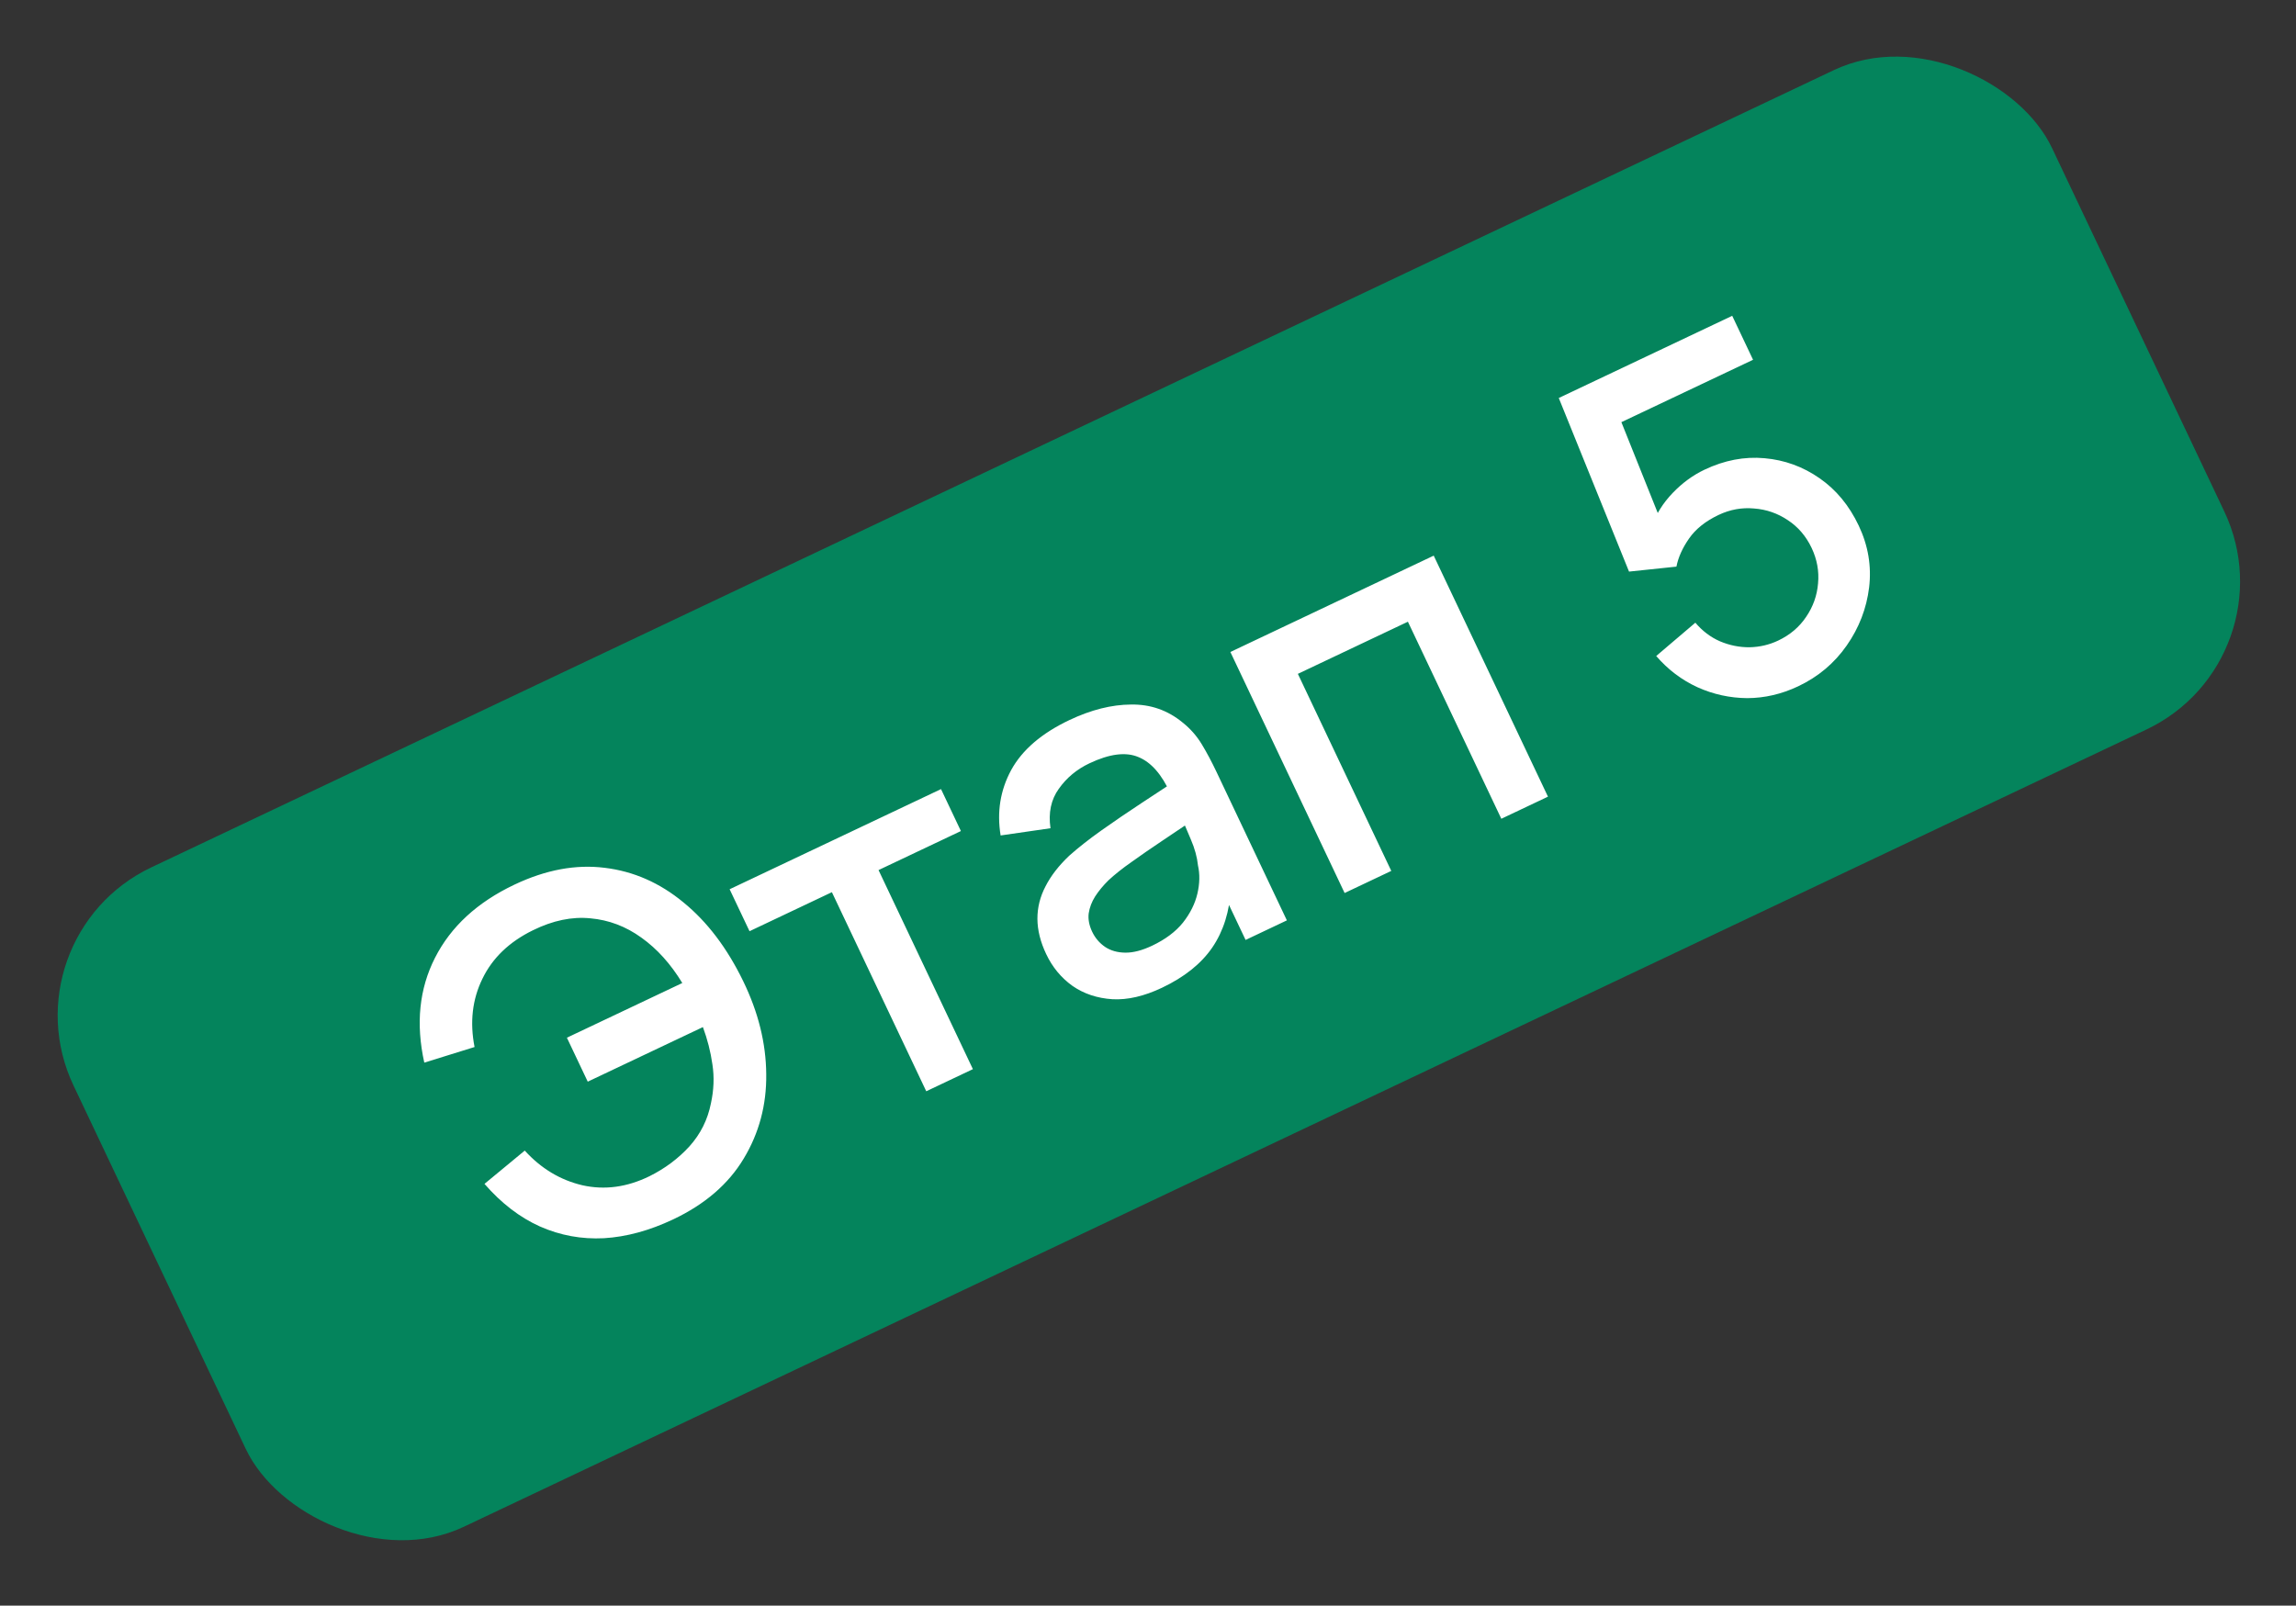
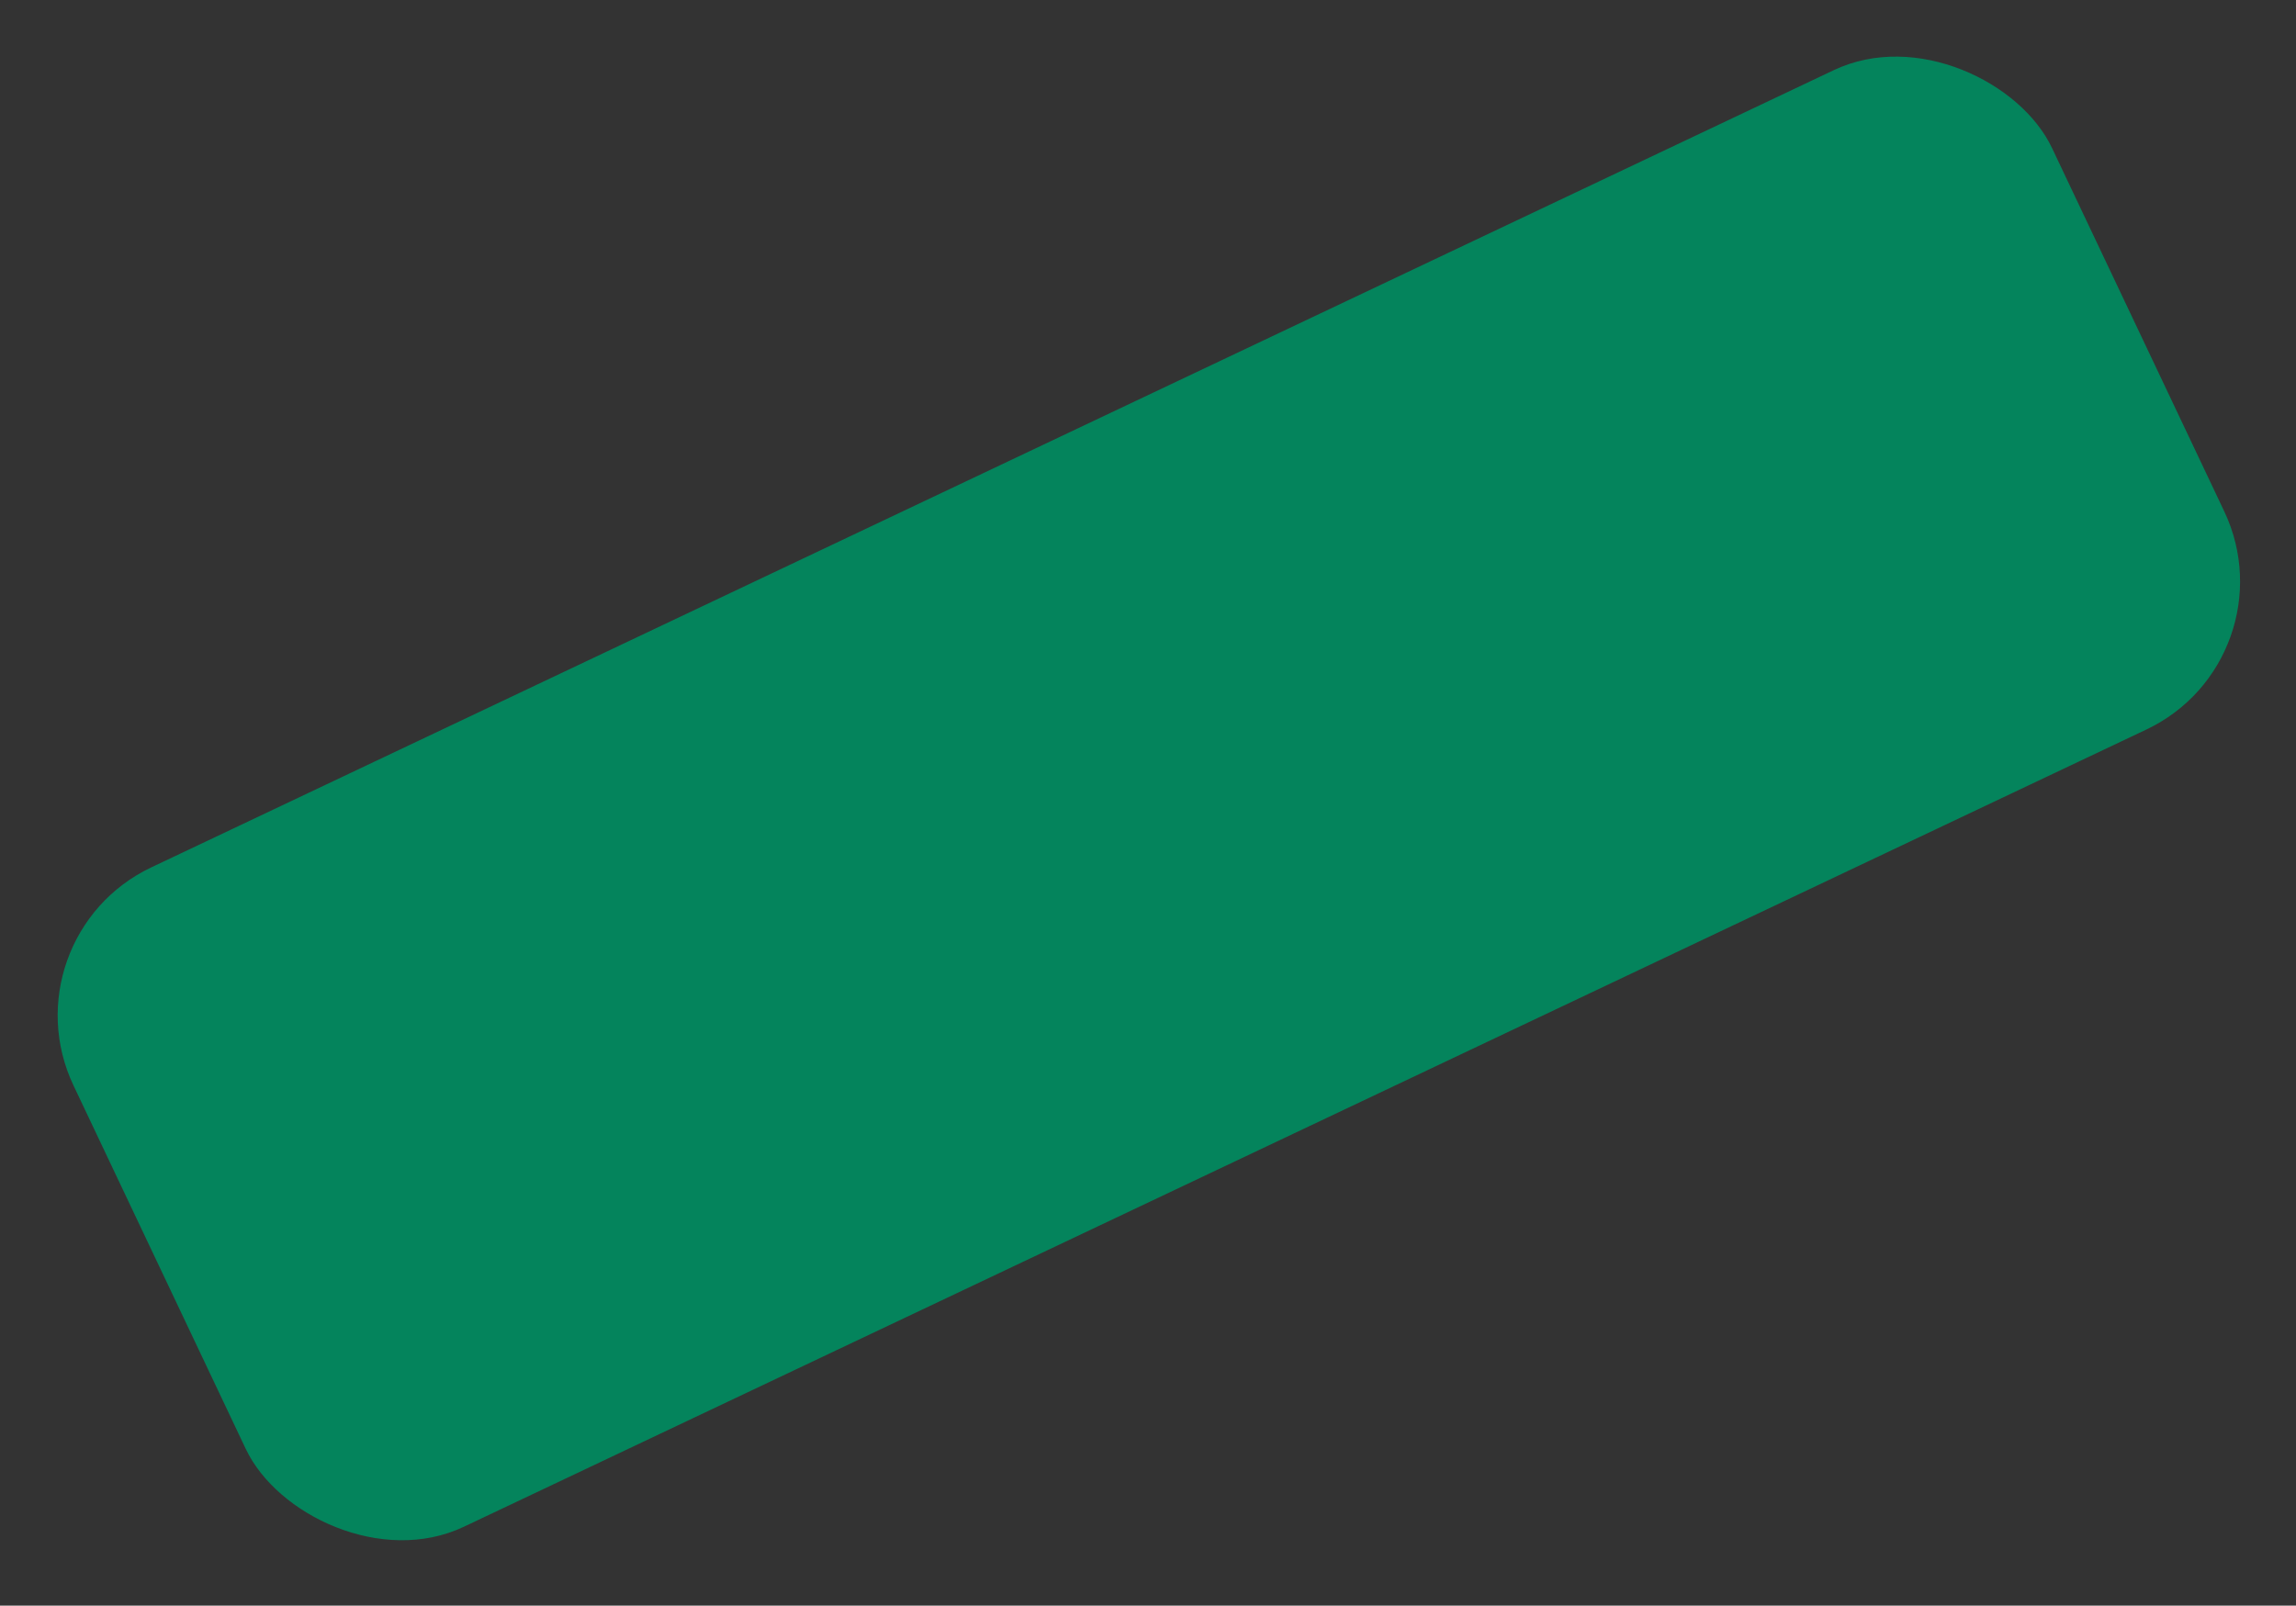
<svg xmlns="http://www.w3.org/2000/svg" width="183" height="128" viewBox="0 0 183 128" fill="none">
  <rect x="0" y="0" width="183" height="128" fill="#333333" stroke="none" />
  <rect x="0.267" y="74.734" width="174.507" height="58.169" rx="13.054" transform="rotate(-25.357 0.267 74.734)" fill="#04845C" />
-   <path d="M53.659 97.204C51.773 98.097 49.934 98.599 48.141 98.708C46.354 98.799 44.652 98.487 43.035 97.772C41.43 97.051 39.956 95.919 38.615 94.376L41.824 91.723C43.127 93.153 44.66 94.075 46.424 94.488C48.195 94.884 49.976 94.642 51.768 93.764C53.002 93.15 54.064 92.357 54.953 91.383C55.837 90.398 56.407 89.256 56.663 87.958C56.897 86.889 56.937 85.853 56.782 84.852C56.639 83.845 56.386 82.853 56.025 81.877L46.845 86.228L45.184 82.723L54.382 78.364C53.457 76.841 52.37 75.635 51.121 74.746C49.883 73.851 48.529 73.338 47.058 73.207C45.593 73.059 44.066 73.376 42.476 74.159C40.59 75.082 39.247 76.371 38.449 78.028C37.645 79.672 37.437 81.485 37.824 83.466L33.817 84.711C33.131 81.609 33.415 78.823 34.671 76.354C35.933 73.868 38.046 71.922 41.012 70.517C43.502 69.336 45.898 68.891 48.2 69.18C50.495 69.457 52.587 70.376 54.474 71.937C56.367 73.48 57.955 75.574 59.238 78.219C60.442 80.699 61.053 83.169 61.072 85.629C61.102 88.084 60.503 90.329 59.274 92.364C58.057 94.393 56.185 96.006 53.659 97.204ZM73.826 86.993L66.305 71.123L59.74 74.234L58.154 70.889L75.003 62.905L76.588 66.249L70.023 69.361L77.544 85.23L73.826 86.993ZM92.61 78.744C91.187 79.418 89.871 79.722 88.663 79.656C87.45 79.577 86.388 79.223 85.48 78.593C84.578 77.946 83.879 77.101 83.385 76.057C82.924 75.084 82.691 74.149 82.686 73.251C82.682 72.352 82.897 71.488 83.331 70.657C83.76 69.815 84.391 69.001 85.223 68.214C85.959 67.56 86.822 66.882 87.811 66.181C88.801 65.48 89.849 64.765 90.956 64.037C92.076 63.303 93.183 62.575 94.279 61.852L93.281 63.24C92.59 61.723 91.742 60.76 90.735 60.351C89.734 59.925 88.433 60.091 86.832 60.85C85.823 61.328 85.011 62.004 84.394 62.877C83.771 63.739 83.549 64.788 83.728 66.025L79.753 66.601C79.446 64.728 79.727 62.99 80.594 61.388C81.473 59.78 83.022 58.451 85.24 57.4C86.96 56.584 88.595 56.173 90.145 56.164C91.701 56.138 93.077 56.619 94.271 57.608C94.877 58.09 95.382 58.664 95.785 59.33C96.188 59.996 96.58 60.733 96.962 61.539L102.569 73.37L99.278 74.93L97.195 70.536L98.106 70.802C98.008 72.649 97.514 74.227 96.623 75.535C95.739 76.825 94.401 77.895 92.61 78.744ZM91.827 75.389C92.882 74.889 93.703 74.275 94.287 73.548C94.867 72.809 95.25 72.039 95.437 71.238C95.624 70.438 95.64 69.69 95.484 68.994C95.416 68.329 95.225 67.635 94.912 66.912C94.61 66.183 94.358 65.606 94.156 65.179L95.576 65.05C94.486 65.785 93.495 66.451 92.601 67.048C91.708 67.646 90.904 68.201 90.189 68.715C89.479 69.211 88.867 69.697 88.352 70.173C87.927 70.593 87.571 71.023 87.286 71.463C87.013 71.897 86.842 72.349 86.773 72.817C86.716 73.28 86.809 73.766 87.05 74.276C87.287 74.774 87.63 75.178 88.082 75.487C88.528 75.784 89.065 75.936 89.693 75.943C90.321 75.951 91.032 75.766 91.827 75.389ZM107.171 71.189L98.065 51.975L114.273 44.294L123.379 63.508L119.661 65.27L112.216 49.561L103.445 53.718L110.89 69.427L107.171 71.189ZM143.324 54.709C142.008 55.333 140.654 55.648 139.262 55.654C137.877 55.642 136.556 55.353 135.3 54.787C134.038 54.208 132.94 53.378 132.006 52.295L135.126 49.64C135.688 50.303 136.344 50.799 137.094 51.126C137.856 51.447 138.643 51.605 139.453 51.598C140.258 51.58 141.016 51.402 141.728 51.065C142.665 50.621 143.406 49.994 143.951 49.183C144.509 48.367 144.827 47.475 144.906 46.508C144.997 45.536 144.826 44.593 144.393 43.679C143.949 42.742 143.316 42.004 142.494 41.464C141.683 40.919 140.789 40.609 139.81 40.536C138.837 40.445 137.894 40.616 136.981 41.048C135.937 41.543 135.152 42.169 134.625 42.928C134.098 43.685 133.762 44.433 133.618 45.17L129.84 45.566L124.24 31.727L138.064 25.175L139.725 28.68L127.805 34.329L128.651 32.207L132.809 42.59L131.633 41.993C131.988 40.996 132.55 40.098 133.319 39.298C134.087 38.498 134.934 37.879 135.859 37.441C137.448 36.687 139.04 36.383 140.634 36.528C142.24 36.668 143.705 37.201 145.03 38.127C146.349 39.041 147.388 40.299 148.147 41.9C148.901 43.49 149.177 45.131 148.977 46.823C148.771 48.504 148.175 50.05 147.188 51.462C146.202 52.874 144.914 53.956 143.324 54.709Z" fill="white" />
</svg>